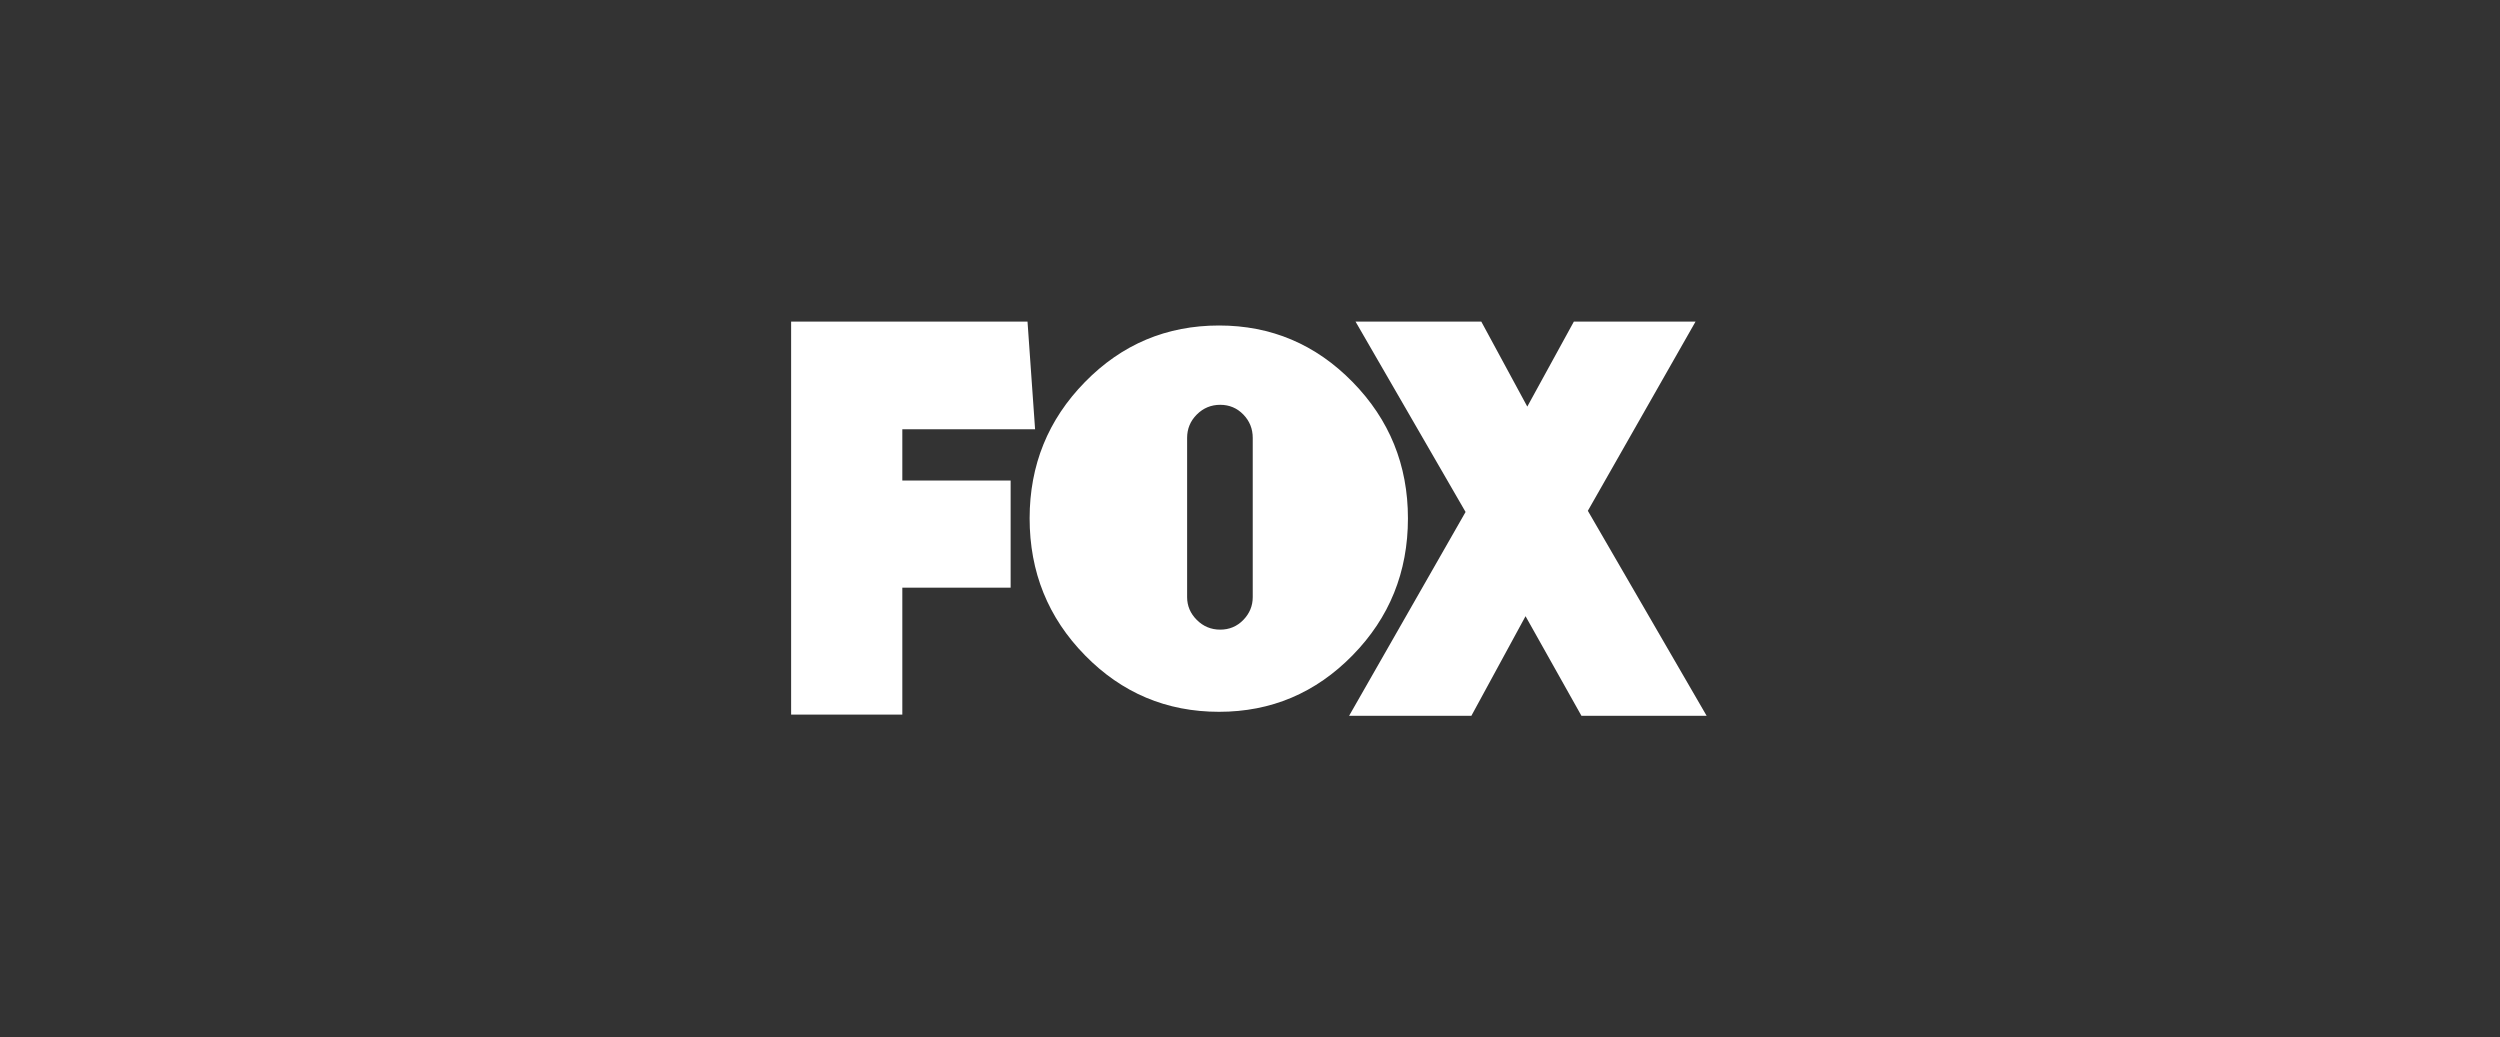
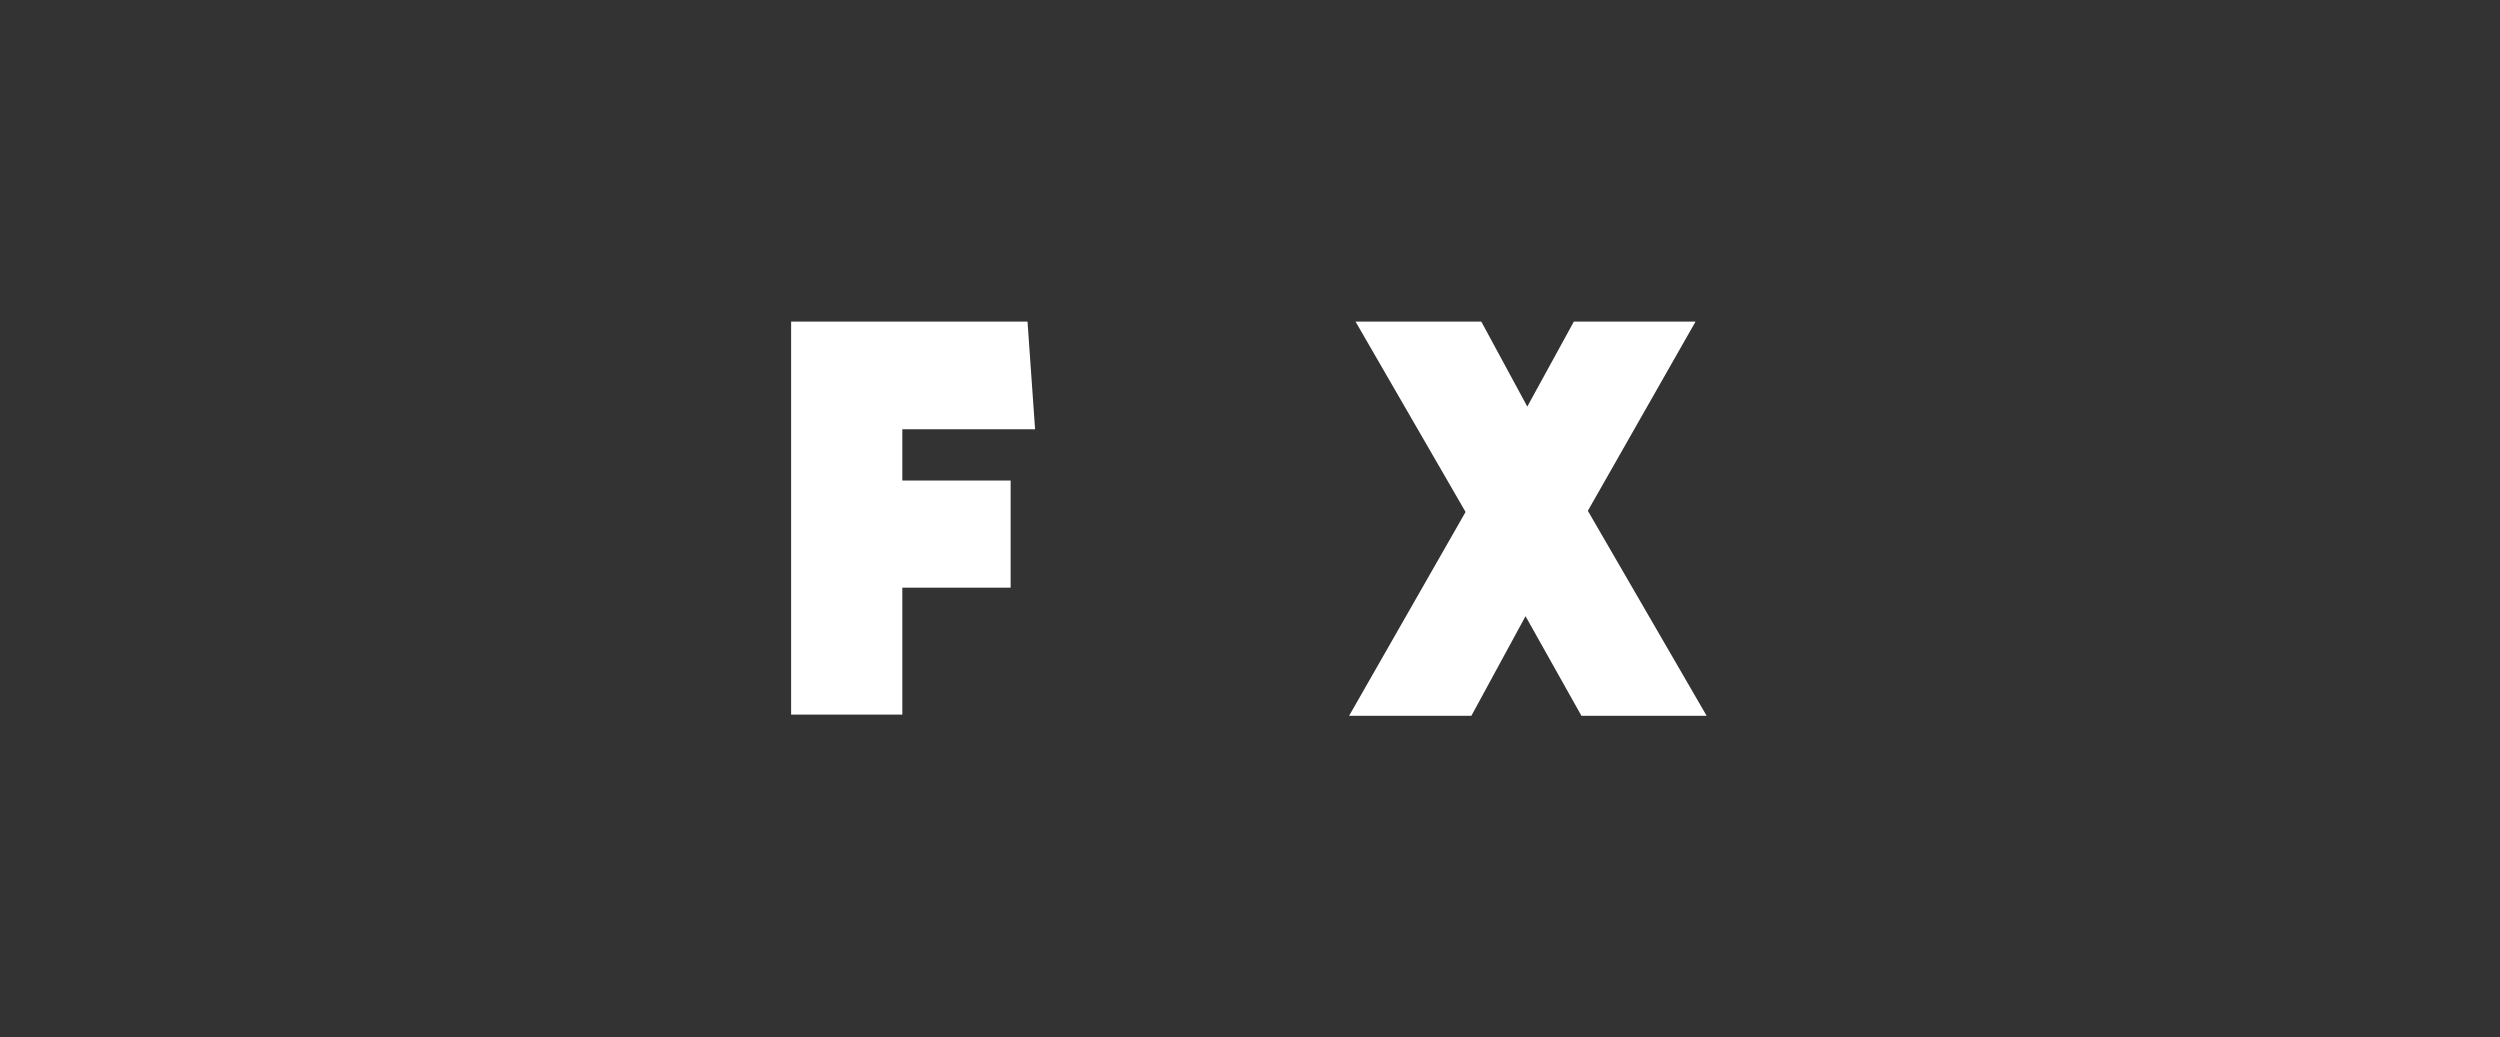
<svg xmlns="http://www.w3.org/2000/svg" width="241" height="100" viewBox="0 0 241 100" fill="none">
  <rect x="0" y="0" width="241" height="100" fill="#333333" stroke="none" />
  <path d="M86.984 41.384V46.323H97.425V56.651H86.984V68.887H76.264V31H99.052L99.782 41.384H86.984Z" fill="white" />
-   <path d="M130.389 36.824C133.946 40.454 135.725 44.837 135.725 49.97C135.725 55.141 133.946 59.542 130.389 63.172C126.832 66.803 122.542 68.618 117.518 68.618C112.458 68.618 108.148 66.803 104.592 63.172C101.034 59.542 99.256 55.141 99.256 49.97C99.256 44.837 101.034 40.454 104.592 36.824C108.148 33.193 112.458 31.378 117.518 31.378C122.542 31.378 126.832 33.193 130.389 36.824ZM114.438 57.561C114.438 58.406 114.749 59.139 115.373 59.762C115.996 60.386 116.748 60.697 117.628 60.697C118.508 60.697 119.251 60.386 119.856 59.762C120.461 59.139 120.764 58.406 120.764 57.561V42.214C120.764 41.334 120.461 40.583 119.856 39.959C119.251 39.336 118.508 39.024 117.628 39.024C116.748 39.024 115.996 39.336 115.373 39.959C114.749 40.583 114.438 41.334 114.438 42.214V57.561Z" fill="white" />
  <path d="M152.45 69L147.062 59.401L141.842 69H130.055L141.281 49.354L130.672 31H142.796L147.231 39.195L151.721 31H163.452L153.068 49.242L164.518 69H152.45V69Z" fill="white" />
</svg>